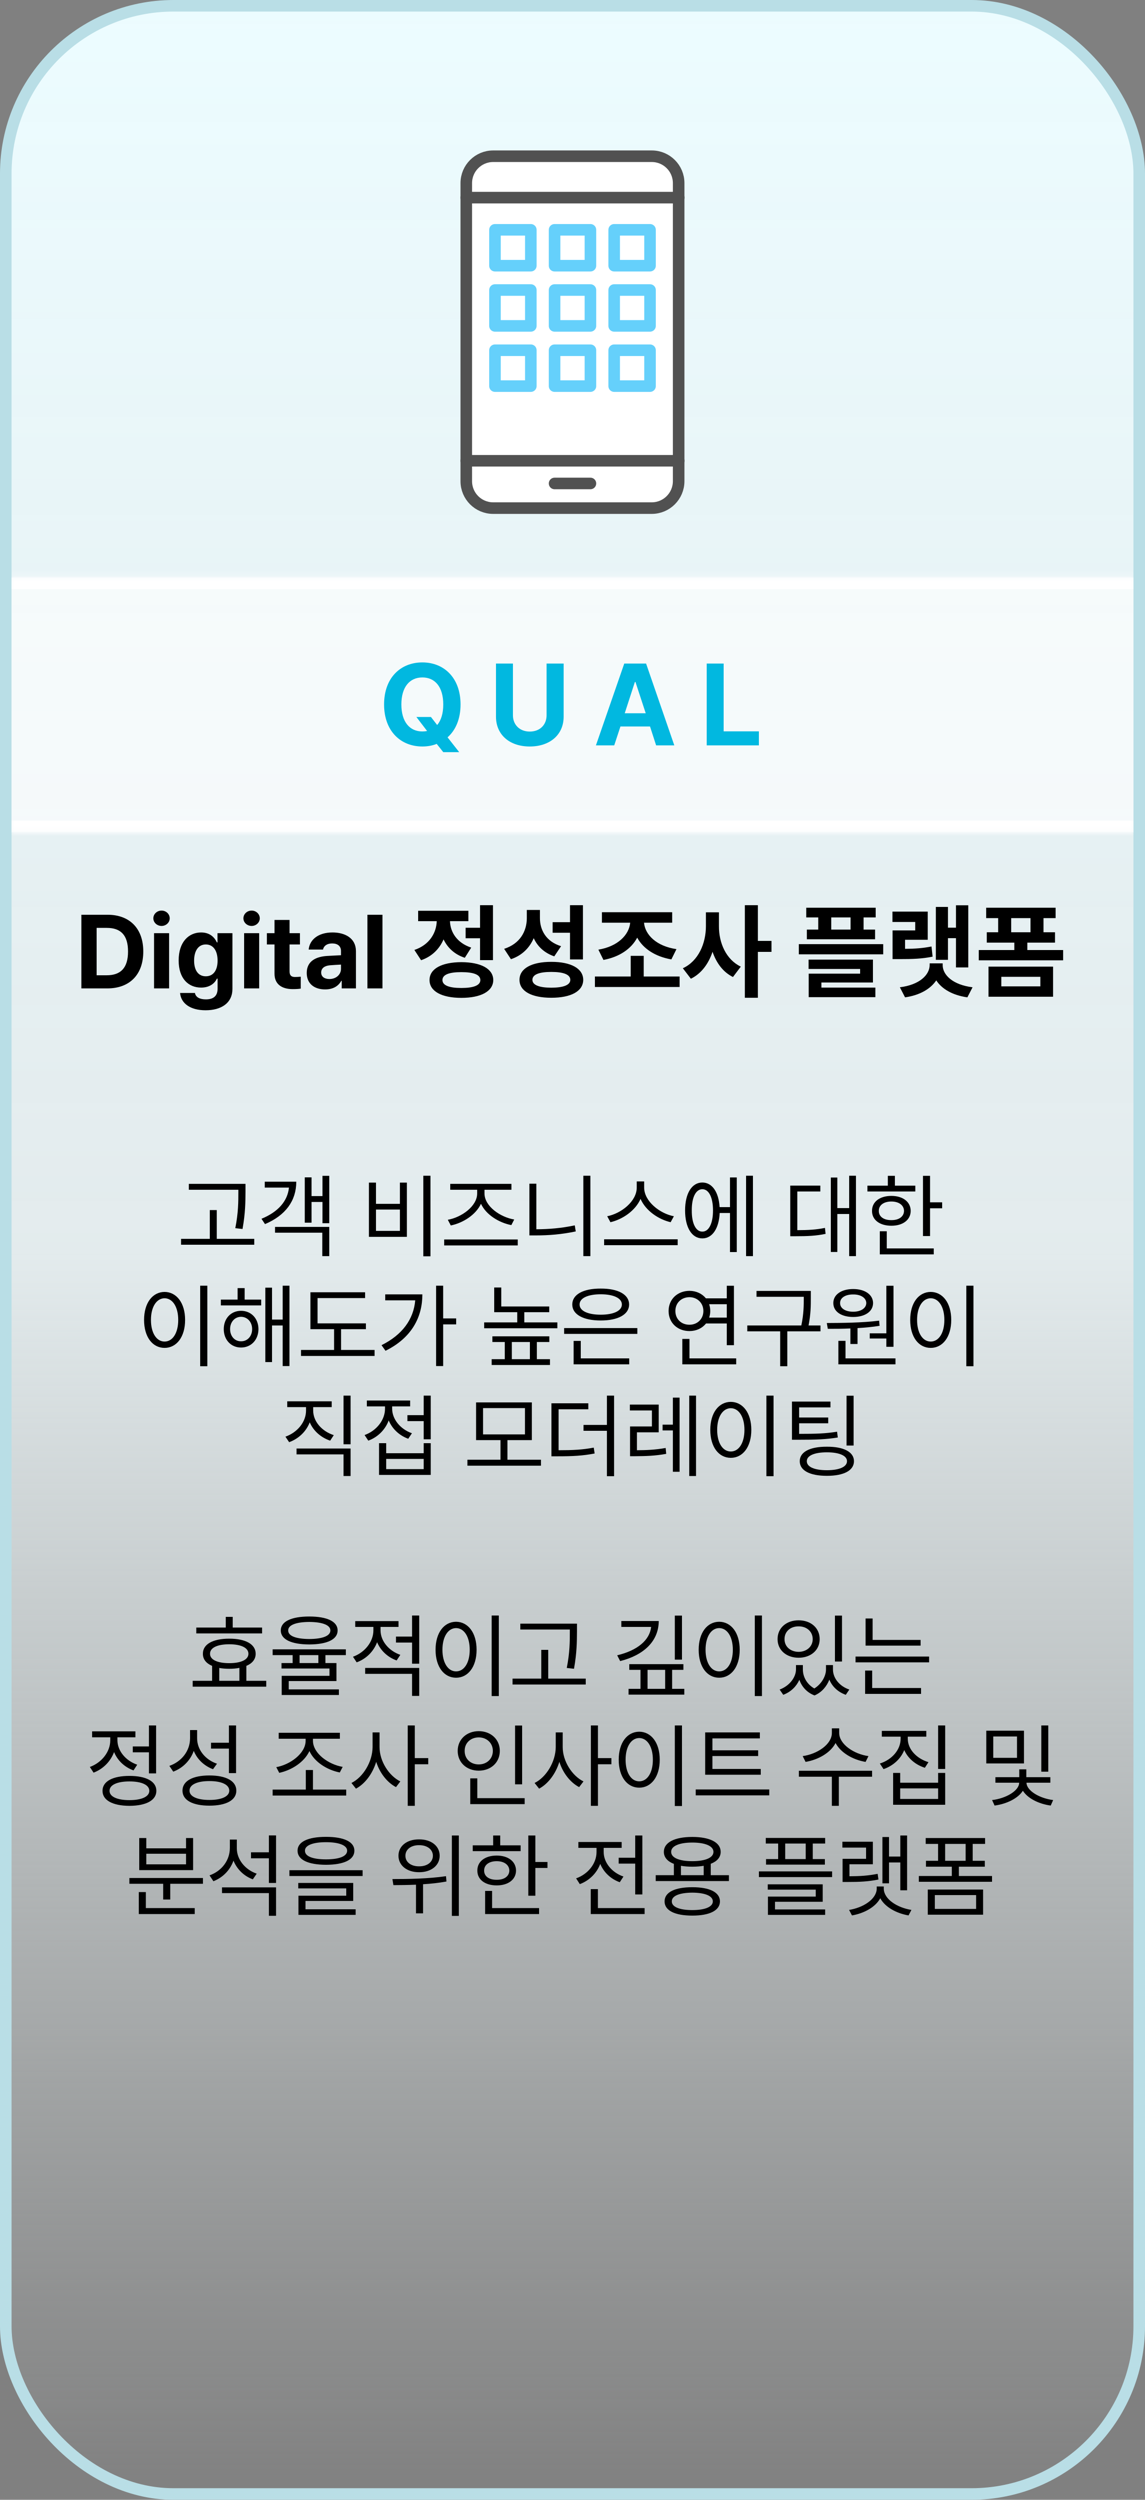
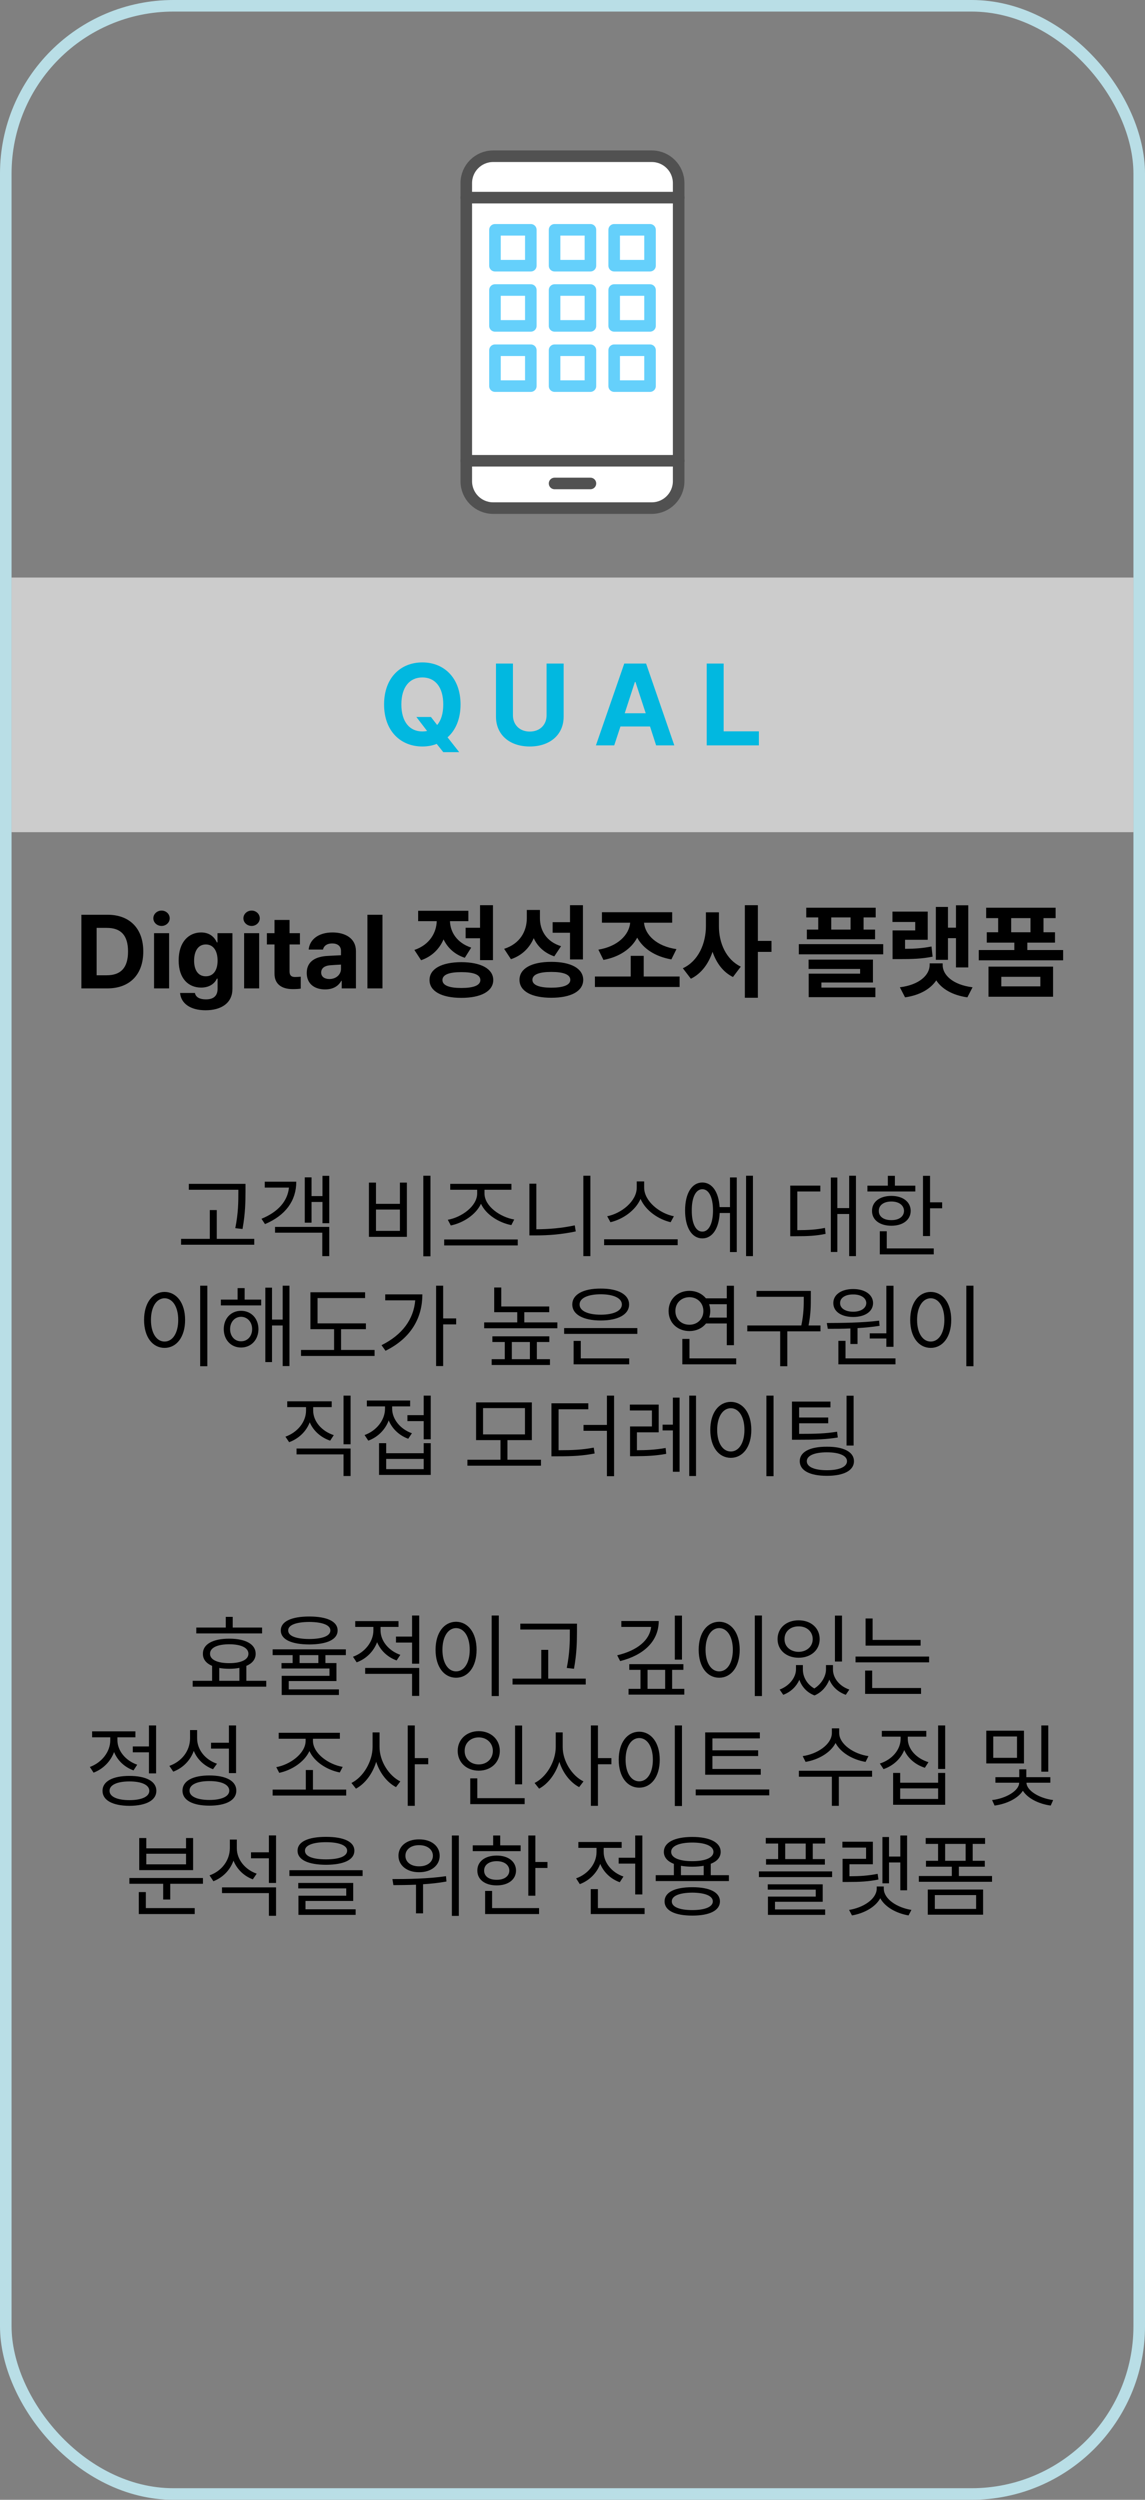
<svg xmlns="http://www.w3.org/2000/svg" width="198" height="432" viewBox="0 0 198 432" fill="none">
  <rect x="0" y="0" width="198" height="432" fill="#808080" stroke="none" />
-   <rect x="1" y="1" width="196" height="430" rx="29" fill="url(#paint0_linear_495_13410)" />
  <rect x="1" y="1" width="196" height="430" rx="29" stroke="#B9DEE6" stroke-width="2" />
  <g clip-path="url(#clip0_495_13410)">
    <path d="M112.713 87.809H85.276C82.713 87.809 80.632 85.728 80.632 83.165V31.655C80.632 29.081 82.713 27 85.276 27H112.713C115.276 27 117.357 29.081 117.357 31.655V83.165C117.357 85.728 115.276 87.809 112.713 87.809Z" fill="white" />
    <path d="M85.276 27H112.713C115.276 27 117.357 29.081 117.357 31.644V83.155C117.357 85.718 115.276 87.809 112.702 87.809H85.276C82.713 87.809 80.632 85.728 80.632 83.165V31.644C80.632 29.081 82.713 27 85.276 27Z" stroke="#515151" stroke-width="2" stroke-linecap="round" stroke-linejoin="round" />
-     <path d="M112.406 39.716H106.207V45.916H112.406V39.716Z" fill="white" />
    <path d="M112.406 39.716H106.207V45.916H112.406V39.716Z" stroke="#65D0FB" stroke-width="2" stroke-linecap="round" stroke-linejoin="round" />
    <path d="M102.1 39.716H95.9V45.916H102.1V39.716Z" fill="white" />
    <path d="M102.1 39.716H95.9V45.916H102.1V39.716Z" stroke="#65D0FB" stroke-width="2" stroke-linecap="round" stroke-linejoin="round" />
    <path d="M91.793 39.716H85.594V45.916H91.793V39.716Z" fill="white" />
    <path d="M91.793 39.716H85.594V45.916H91.793V39.716Z" stroke="#65D0FB" stroke-width="2" stroke-linecap="round" stroke-linejoin="round" />
    <path d="M112.406 50.121H106.207V56.32H112.406V50.121Z" fill="white" />
    <path d="M112.406 50.121H106.207V56.32H112.406V50.121Z" stroke="#65D0FB" stroke-width="2" stroke-linecap="round" stroke-linejoin="round" />
    <path d="M102.1 50.121H95.9V56.32H102.1V50.121Z" fill="white" />
    <path d="M102.1 50.121H95.9V56.32H102.1V50.121Z" stroke="#65D0FB" stroke-width="2" stroke-linecap="round" stroke-linejoin="round" />
    <path d="M91.793 50.121H85.594V56.32H91.793V50.121Z" fill="white" />
    <path d="M91.793 50.121H85.594V56.32H91.793V50.121Z" stroke="#65D0FB" stroke-width="2" stroke-linecap="round" stroke-linejoin="round" />
    <path d="M112.406 60.526H106.207V66.726H112.406V60.526Z" fill="white" />
    <path d="M112.406 60.526H106.207V66.726H112.406V60.526Z" stroke="#65D0FB" stroke-width="2" stroke-linecap="round" stroke-linejoin="round" />
-     <path d="M102.1 60.526H95.9V66.726H102.1V60.526Z" fill="white" />
    <path d="M102.1 60.526H95.9V66.726H102.1V60.526Z" stroke="#65D0FB" stroke-width="2" stroke-linecap="round" stroke-linejoin="round" />
    <path d="M91.793 60.526H85.594V66.726H91.793V60.526Z" fill="white" />
    <path d="M91.793 60.526H85.594V66.726H91.793V60.526Z" stroke="#65D0FB" stroke-width="2" stroke-linecap="round" stroke-linejoin="round" />
    <path d="M80.632 34.152H117.368" stroke="#515151" stroke-width="2" stroke-linecap="round" stroke-linejoin="round" />
    <path d="M80.632 79.628H117.368" stroke="#515151" stroke-width="2" stroke-linecap="round" stroke-linejoin="round" />
    <path d="M95.9 83.549H102.1" stroke="#515151" stroke-width="2" stroke-linecap="round" stroke-linejoin="round" />
  </g>
  <mask id="path-25-inside-1_495_13410" fill="white">
    <path d="M2 99.81H196V143.81H2V99.81Z" />
  </mask>
  <path d="M2 99.81H196V143.81H2V99.81Z" fill="white" fill-opacity="0.6" />
-   <path d="M2 101.81H196V97.81H2V101.81ZM196 141.81H2V145.81H196V141.81Z" fill="white" mask="url(#path-25-inside-1_495_13410)" />
  <path d="M72.004 123.907H74.523L75.598 125.294C76.272 124.503 76.652 123.312 76.652 121.739C76.652 118.712 75.227 117.071 73.039 117.071C70.852 117.071 69.406 118.712 69.406 121.739C69.406 124.767 70.852 126.407 73.039 126.407C73.322 126.407 73.596 126.378 73.859 126.329L72.004 123.907ZM79.641 121.739C79.641 124.259 78.781 126.202 77.394 127.423L79.406 129.981H76.652L75.519 128.556C74.758 128.858 73.918 129.005 73.039 129.005C69.269 129.005 66.418 126.329 66.418 121.739C66.418 117.13 69.269 114.474 73.039 114.474C76.769 114.474 79.641 117.13 79.641 121.739ZM94.519 114.669H97.469V123.849C97.469 126.954 95.125 129.005 91.609 129.005C88.094 129.005 85.769 126.954 85.769 123.849V114.669H88.699V123.614C88.699 125.235 89.852 126.427 91.609 126.427C93.387 126.427 94.519 125.235 94.519 123.614V114.669ZM106.215 128.81H103.051L107.953 114.669H111.723L116.605 128.81H113.461L112.406 125.548H107.289L106.215 128.81ZM108.031 123.263H111.664L109.887 117.853H109.789L108.031 123.263ZM122.207 128.81V114.669H125.137V126.388H131.23V128.81H122.207Z" fill="#01B8E0" />
  <path d="M18.555 170.81H14.072V158.083H18.607C22.439 158.083 24.777 160.474 24.777 164.429C24.777 168.419 22.439 170.81 18.555 170.81ZM16.709 168.542H18.449C20.875 168.542 22.141 167.276 22.141 164.429C22.141 161.599 20.875 160.351 18.467 160.351H16.709V168.542ZM26.641 170.81V161.265H29.242V170.81H26.641ZM27.941 160.017C27.15 160.017 26.518 159.419 26.518 158.698C26.518 157.96 27.15 157.362 27.941 157.362C28.715 157.362 29.348 157.96 29.348 158.698C29.348 159.419 28.715 160.017 27.941 160.017ZM35.553 174.589C32.916 174.589 31.299 173.411 31.141 171.601H33.707C33.848 172.356 34.568 172.708 35.605 172.708C36.818 172.708 37.627 172.198 37.627 170.862V169.122H37.504C37.152 169.896 36.309 170.669 34.779 170.669C32.617 170.669 30.895 169.157 30.895 165.976C30.895 162.741 32.67 161.142 34.779 161.142C36.379 161.142 37.152 162.091 37.504 162.864H37.609V161.265H40.193V170.915C40.193 173.341 38.26 174.589 35.553 174.589ZM35.588 168.718C36.889 168.718 37.627 167.698 37.627 166.011C37.627 164.306 36.889 163.216 35.588 163.216C34.27 163.216 33.566 164.358 33.566 166.011C33.566 167.663 34.27 168.718 35.588 168.718ZM42.215 170.81V161.265H44.816V170.81H42.215ZM43.516 160.017C42.725 160.017 42.092 159.419 42.092 158.698C42.092 157.96 42.725 157.362 43.516 157.362C44.289 157.362 44.922 157.96 44.922 158.698C44.922 159.419 44.289 160.017 43.516 160.017ZM51.865 161.265V163.216H50.072V167.874C50.072 168.63 50.441 168.823 50.969 168.841C51.232 168.841 51.69 168.823 52.006 168.788V170.845C51.725 170.897 51.268 170.933 50.617 170.933C48.736 170.933 47.453 170.089 47.471 168.243V163.216H46.152V161.265H47.471V158.979H50.072V161.265H51.865ZM53.043 168.138C53.043 166.011 54.766 165.308 56.594 165.202C57.279 165.158 58.562 165.097 58.967 165.079V164.306C58.949 163.515 58.404 163.04 57.438 163.04C56.559 163.04 55.996 163.444 55.855 164.095H53.377C53.535 162.442 54.977 161.142 57.508 161.142C59.582 161.142 61.551 162.073 61.551 164.376V170.81H59.09V169.491H59.02C58.545 170.37 57.648 170.985 56.225 170.985C54.397 170.985 53.043 170.036 53.043 168.138ZM55.539 168.067C55.539 168.806 56.137 169.192 56.963 169.192C58.141 169.192 58.984 168.401 58.967 167.399V166.696C58.571 166.714 57.464 166.775 57.016 166.819C56.119 166.907 55.539 167.329 55.539 168.067ZM66.139 158.083V170.81H63.537V158.083H66.139ZM85.246 156.431V165.923H83.014V162.144H80.518V160.333H83.014V156.431H85.246ZM79.779 166.274C83.189 166.292 85.281 167.417 85.299 169.368C85.281 171.302 83.189 172.444 79.779 172.444C76.369 172.444 74.277 171.302 74.277 169.368C74.277 167.417 76.369 166.292 79.779 166.274ZM79.779 167.997C77.652 167.997 76.51 168.437 76.51 169.368C76.51 170.282 77.652 170.739 79.779 170.739C81.906 170.739 83.066 170.282 83.066 169.368C83.066 168.437 81.906 167.997 79.779 167.997ZM80.992 157.397V159.19H77.811C77.863 161.054 78.988 162.935 81.484 163.761L80.377 165.519C78.61 164.947 77.397 163.787 76.703 162.337C75.991 163.972 74.717 165.29 72.818 165.94L71.658 164.165C74.286 163.286 75.464 161.194 75.525 159.19H72.309V157.397H80.992ZM93.367 158.61C93.35 160.755 94.457 162.724 97.023 163.515L95.846 165.272C94.123 164.675 92.954 163.567 92.295 162.126C91.574 163.796 90.282 165.114 88.357 165.765L87.18 163.972C89.922 163.093 91.082 160.948 91.1 158.716V157.257H93.367V158.61ZM100.803 156.431V165.8H98.57V161.194H95.564V159.366H98.57V156.431H100.803ZM95.336 166.222C98.746 166.222 100.838 167.364 100.855 169.333C100.838 171.302 98.746 172.427 95.336 172.427C91.926 172.427 89.834 171.302 89.834 169.333C89.834 167.364 91.926 166.222 95.336 166.222ZM95.336 167.962C93.209 167.962 92.066 168.419 92.066 169.333C92.066 170.212 93.209 170.687 95.336 170.687C97.463 170.687 98.623 170.212 98.623 169.333C98.623 168.419 97.463 167.962 95.336 167.962ZM117.52 168.753V170.563H102.877V168.753H109.064V165.185H111.314V168.753H117.52ZM116.236 157.644V159.454H111.367C111.552 161.563 113.538 163.523 116.975 164.024L116.096 165.8C113.292 165.308 111.218 163.937 110.189 162.038C109.17 163.972 107.113 165.378 104.354 165.888L103.475 164.112C106.797 163.576 108.792 161.572 108.977 159.454H104.09V157.644H116.236ZM124.322 160.052C124.305 162.917 125.535 165.817 128.102 167.048L126.748 168.841C125.034 167.997 123.883 166.415 123.215 164.481C122.521 166.556 121.281 168.252 119.471 169.14L118.082 167.329C120.789 166.081 122.072 163.022 122.072 160.052V157.661H124.322V160.052ZM131.055 156.431V162.601H133.41V164.499H131.055V172.427H128.805V156.431H131.055ZM151.428 156.87V158.54H149.336V160.649H151.322V162.319H139.527V160.649H141.496V158.54H139.422V156.87H151.428ZM152.729 163.163V164.921H138.139V163.163H152.729ZM150.953 165.835V169.79H142.041V170.669H151.375V172.321H139.844V168.261H148.738V167.452H139.826V165.835H150.953ZM143.746 160.649H147.086V158.54H143.746V160.649ZM167.441 156.448V167.188H165.314V162.126H163.926V165.87H161.834V156.729H163.926V160.315H165.314V156.448H167.441ZM160.428 157.538V162.407H156.508V163.972C158.257 163.963 159.558 163.866 161.078 163.567L161.271 165.325C159.426 165.694 157.861 165.747 155.453 165.747H154.346V160.79H158.266V159.331H154.328V157.538H160.428ZM163.012 166.767C162.994 168.454 164.734 170.194 168.18 170.616L167.283 172.356C164.734 171.996 162.871 170.915 161.904 169.421C160.902 170.915 159.039 171.996 156.508 172.356L155.611 170.616C159.039 170.194 160.762 168.454 160.762 166.767V166.485H163.012V166.767ZM183.842 164.183V165.958H169.252V164.183H175.404V162.899H170.641V161.106H172.609V158.663H170.535V156.87H182.541V158.663H180.449V161.106H182.436V162.899H177.654V164.183H183.842ZM182.102 167.048V172.251H170.939V167.048H182.102ZM173.154 168.806V170.458H179.904V168.806H173.154ZM174.859 161.106H178.199V158.663H174.859V161.106Z" fill="black" />
  <path d="M42.453 204.591V205.981C42.438 207.685 42.438 209.591 41.938 212.388L40.688 212.247C41.219 209.591 41.219 207.638 41.219 205.981V205.606H32.656V204.591H42.453ZM43.969 214.091V215.106H31.312V214.091H36.281V209.122H37.484V214.091H43.969ZM56.938 203.2V211.388H55.766V207.716H53.875V211.294H52.703V203.466H53.875V206.7H55.766V203.2H56.938ZM56.938 212.028V217.075H55.734V213.028H47.562V212.028H56.938ZM51.234 204.216C51.234 207.528 49.359 210.044 45.828 211.544L45.219 210.622C48.102 209.442 49.734 207.567 49.969 205.231H45.781V204.216H51.234ZM74.438 203.185V217.106H73.203V203.185H74.438ZM65.016 204.372V208.044H69.156V204.372H70.359V213.747H63.797V204.372H65.016ZM65.016 212.716H69.156V209.028H65.016V212.716ZM89.531 214.2V215.231H76.812V214.2H89.531ZM83.781 206.247C83.781 208.466 86.531 210.356 88.922 210.747L88.422 211.716C86.297 211.302 84.055 209.942 83.172 208.028C82.273 209.958 80.039 211.356 77.953 211.778L77.438 210.794C79.781 210.388 82.516 208.466 82.516 206.247V205.606H77.859V204.591H88.438V205.606H83.781V206.247ZM102.094 203.185V217.075H100.875V203.185H102.094ZM92.75 204.56V212.435C94.867 212.427 97.062 212.255 99.391 211.763L99.562 212.81C97.094 213.325 94.891 213.497 92.672 213.497H91.547V204.56H92.75ZM111.391 205.231C111.391 207.606 114.109 209.731 116.531 210.185L115.969 211.216C113.875 210.731 111.664 209.239 110.766 207.185C109.867 209.231 107.664 210.724 105.562 211.216L105 210.185C107.406 209.716 110.109 207.622 110.109 205.231V204.169H111.391V205.231ZM117.188 214.169V215.185H104.469V214.169H117.188ZM130.203 203.185V217.075H129.016V203.185H130.203ZM127.406 203.481V216.372H126.234V209.622H124.453C124.32 212.325 123.172 214.013 121.453 214.013C119.641 214.013 118.469 212.138 118.469 209.185C118.469 206.231 119.641 204.356 121.453 204.356C123.141 204.356 124.281 205.989 124.438 208.606H126.234V203.481H127.406ZM121.453 205.513C120.328 205.513 119.609 206.919 119.625 209.185C119.609 211.435 120.328 212.856 121.453 212.841C122.578 212.856 123.297 211.435 123.297 209.185C123.297 206.919 122.578 205.513 121.453 205.513ZM148.016 203.185V217.075H146.844V209.794H144.797V216.356H143.672V203.497H144.797V208.778H146.844V203.185H148.016ZM141.859 204.888V205.903H137.875V212.591C139.789 212.583 141.117 212.513 142.656 212.2L142.766 213.231C141.094 213.575 139.672 213.638 137.547 213.638H136.656V204.888H141.859ZM160.828 203.2V207.778H162.922V208.81H160.828V213.606H159.609V203.2H160.828ZM158.281 204.903V205.903H150V204.903H153.531V203.2H154.75V204.903H158.281ZM154.141 206.669C156.125 206.669 157.469 207.685 157.484 209.263C157.469 210.825 156.125 211.825 154.141 211.825C152.141 211.825 150.781 210.825 150.797 209.263C150.781 207.685 152.141 206.669 154.141 206.669ZM154.141 207.638C152.828 207.638 151.953 208.278 151.969 209.263C151.953 210.247 152.828 210.872 154.141 210.856C155.438 210.872 156.312 210.247 156.328 209.263C156.312 208.278 155.438 207.638 154.141 207.638ZM161.469 215.747V216.778H152.141V212.778H153.344V215.747H161.469ZM35.852 222.185V236.106H34.617V222.185H35.852ZM28.461 223.263C30.523 223.278 32.008 225.153 32.008 228.106C32.008 231.06 30.523 232.935 28.461 232.935C26.383 232.935 24.914 231.06 24.914 228.106C24.914 225.153 26.383 223.278 28.461 223.263ZM28.461 224.356C27.07 224.372 26.102 225.841 26.102 228.106C26.102 230.372 27.07 231.841 28.461 231.841C29.852 231.841 30.82 230.372 30.82 228.106C30.82 225.841 29.852 224.372 28.461 224.356ZM45.164 224.591V225.591H38.195V224.591H41.086V222.606H42.305V224.591H45.164ZM41.68 226.528C43.43 226.528 44.68 227.841 44.695 229.685C44.68 231.544 43.43 232.872 41.68 232.872C39.945 232.872 38.695 231.544 38.695 229.685C38.695 227.841 39.945 226.528 41.68 226.528ZM41.68 227.56C40.586 227.575 39.789 228.466 39.789 229.685C39.789 230.919 40.586 231.81 41.68 231.794C42.789 231.81 43.602 230.919 43.602 229.685C43.602 228.466 42.789 227.575 41.68 227.56ZM50.055 222.185V236.075H48.883V229.06H47.039V235.388H45.883V222.528H47.039V228.044H48.883V222.185H50.055ZM63.273 228.7V229.7H58.977V233.294H64.773V234.325H52.055V233.294H57.773V229.7H53.68V223.325H63.133V224.325H54.914V228.7H63.273ZM76.633 222.185V227.841H78.883V228.872H76.633V236.075H75.414V222.185H76.633ZM73.039 223.685C73.039 227.622 71.195 231.2 66.664 233.435L65.977 232.466C69.57 230.677 71.523 228.005 71.805 224.716H66.617V223.685H73.039ZM94.977 225.778V226.763H90.664V228.528H96.383V229.544H83.727V228.528H89.445V226.763H85.461V222.497H86.68V225.778H94.977ZM94.992 230.935V231.919H92.836V234.888H95.102V235.888H85.023V234.888H87.289V231.919H85.148V230.935H94.992ZM88.508 234.888H91.633V231.919H88.508V234.888ZM110.211 229.513V230.513H97.555V229.513H110.211ZM108.805 234.747V235.778H99.195V231.731H100.43V234.747H108.805ZM103.883 222.685C106.867 222.669 108.789 223.7 108.789 225.435C108.789 227.169 106.867 228.2 103.883 228.2C100.867 228.2 98.961 227.169 98.961 225.435C98.961 223.7 100.867 222.669 103.883 222.685ZM103.883 223.669C101.648 223.669 100.211 224.341 100.227 225.435C100.211 226.528 101.648 227.2 103.883 227.2C106.102 227.2 107.539 226.528 107.539 225.435C107.539 224.341 106.102 223.669 103.883 223.669ZM126.914 222.2V232.466H125.68V228.716H122.086C121.445 229.536 120.414 230.028 119.227 230.028C117.148 230.028 115.617 228.591 115.617 226.56C115.617 224.528 117.148 223.091 119.227 223.075C120.406 223.083 121.414 223.567 122.07 224.372H125.68V222.2H126.914ZM127.305 234.747V235.778H117.992V231.388H119.227V234.747H127.305ZM119.227 224.169C117.805 224.185 116.789 225.169 116.789 226.56C116.789 227.95 117.805 228.935 119.227 228.935C120.586 228.935 121.633 227.95 121.633 226.56C121.633 225.169 120.586 224.185 119.227 224.169ZM122.633 225.388C122.75 225.747 122.82 226.138 122.82 226.56C122.82 226.966 122.75 227.349 122.633 227.7H125.68V225.388H122.633ZM140.211 223.091V224.31C140.211 225.63 140.211 227.06 139.82 229.06H141.883V230.075H136.148V236.106H134.914V230.075H129.227V229.06H138.57C138.992 227.06 138.992 225.599 138.992 224.31V224.106H130.82V223.091H140.211ZM154.508 222.2V232.747H153.273V231.31H150.398V230.419H153.273V222.2H154.508ZM154.852 234.747V235.778H144.977V231.716H146.211V234.747H154.852ZM142.977 228.638C145.57 228.622 149.039 228.606 152.023 228.231L152.102 229.122C150.859 229.317 149.562 229.442 148.289 229.513V232.263H147.055V229.575C145.648 229.638 144.312 229.646 143.148 229.638L142.977 228.638ZM147.539 222.763C149.57 222.763 150.961 223.731 150.977 225.185C150.961 226.669 149.57 227.591 147.539 227.591C145.492 227.591 144.102 226.669 144.102 225.185C144.102 223.731 145.492 222.763 147.539 222.763ZM147.539 223.7C146.18 223.685 145.258 224.294 145.273 225.185C145.258 226.091 146.18 226.685 147.539 226.685C148.852 226.685 149.789 226.091 149.805 225.185C149.789 224.294 148.852 223.685 147.539 223.7ZM168.336 222.185V236.106H167.102V222.185H168.336ZM160.945 223.263C163.008 223.278 164.492 225.153 164.492 228.106C164.492 231.06 163.008 232.935 160.945 232.935C158.867 232.935 157.398 231.06 157.398 228.106C157.398 225.153 158.867 223.278 160.945 223.263ZM160.945 224.356C159.555 224.372 158.586 225.841 158.586 228.106C158.586 230.372 159.555 231.841 160.945 231.841C162.336 231.841 163.305 230.372 163.305 228.106C163.305 225.841 162.336 224.372 160.945 224.356ZM54.156 243.763C54.156 245.638 55.641 247.341 57.719 248.013L57.094 248.966C55.477 248.419 54.188 247.271 53.562 245.794C52.953 247.38 51.648 248.63 50 249.231L49.359 248.278C51.438 247.544 52.922 245.731 52.922 243.763V243.169H49.672V242.169H57.359V243.169H54.156V243.763ZM60.625 241.185V249.591H59.406V241.185H60.625ZM60.625 250.325V255.075H59.406V251.341H51.281V250.325H60.625ZM74.484 241.185V248.731H73.266V245.591H70.453V244.56H73.266V241.185H74.484ZM66.781 249.403V251.138H73.266V249.403H74.484V254.888H65.547V249.403H66.781ZM66.781 253.888H73.266V252.122H66.781V253.888ZM67.812 243.45C67.812 245.231 69.203 246.981 71.234 247.685L70.594 248.638C69.023 248.067 67.812 246.903 67.219 245.466C66.617 247.075 65.336 248.364 63.688 248.966L63.047 247.997C65.094 247.263 66.578 245.419 66.578 243.45V243.044H63.438V242.028H70.922V243.044H67.812V243.45ZM93.547 252.263V253.294H80.828V252.263H86.547V248.872H82.328V242.356H91.969V248.872H87.75V252.263H93.547ZM83.531 243.341V247.888H90.781V243.341H83.531ZM101.734 242.513V243.544H96.594V250.622C99.094 250.622 100.75 250.536 102.672 250.169L102.828 251.185C100.781 251.575 99.094 251.669 96.422 251.669H95.359V242.513H101.734ZM106.188 241.185V255.106H104.953V247.263H100.906V246.247H104.953V241.185H106.188ZM113.906 242.731V247.528H110.141V250.622C111.742 250.614 113.258 250.56 115.109 250.231L115.203 251.247C113.219 251.606 111.641 251.638 109.875 251.653H108.953V246.513H112.734V243.747H108.922V242.731H113.906ZM120.359 241.185V255.075H119.188V241.185H120.359ZM117.516 241.528V254.341H116.359V247.2H114.578V246.2H116.359V241.528H117.516ZM133.766 241.185V255.106H132.531V241.185H133.766ZM126.375 242.263C128.438 242.278 129.922 244.153 129.922 247.106C129.922 250.06 128.438 251.935 126.375 251.935C124.297 251.935 122.828 250.06 122.828 247.106C122.828 244.153 124.297 242.278 126.375 242.263ZM126.375 243.356C124.984 243.372 124.016 244.841 124.016 247.106C124.016 249.372 124.984 250.841 126.375 250.841C127.766 250.841 128.734 249.372 128.734 247.106C128.734 244.841 127.766 243.372 126.375 243.356ZM143.609 242.216V243.216H138.188V244.966H143.219V245.966H138.188V247.794C141.148 247.794 142.789 247.739 144.75 247.419L144.875 248.419C142.844 248.747 141.141 248.81 138.078 248.81H136.953V242.216H143.609ZM147.609 241.2V249.81H146.391V241.2H147.609ZM143 250.013C145.891 249.997 147.672 250.919 147.672 252.513C147.672 254.138 145.891 255.044 143 255.044C140.047 255.044 138.297 254.138 138.297 252.513C138.297 250.919 140.047 249.997 143 250.013ZM143 250.981C140.812 250.981 139.516 251.56 139.516 252.513C139.516 253.497 140.812 254.075 143 254.075C145.125 254.075 146.469 253.497 146.469 252.513C146.469 251.56 145.125 250.981 143 250.981ZM45.32 281.263V282.278H33.945V281.263H39.039V279.419H40.242V281.263H45.32ZM46.039 290.466V291.481H33.32V290.466H36.68V287.888C35.648 287.45 35.078 286.739 35.086 285.794C35.07 284.138 36.82 283.185 39.648 283.185C42.461 283.185 44.211 284.138 44.211 285.794C44.211 286.739 43.633 287.458 42.602 287.888V290.466H46.039ZM39.648 284.153C37.57 284.153 36.305 284.763 36.32 285.794C36.305 286.81 37.57 287.419 39.648 287.419C41.695 287.419 42.961 286.81 42.961 285.794C42.961 284.763 41.695 284.153 39.648 284.153ZM37.914 290.466H41.398V288.231C40.875 288.341 40.289 288.388 39.648 288.388C39.016 288.388 38.43 288.341 37.914 288.247V290.466ZM53.477 279.356C56.57 279.356 58.383 280.216 58.383 281.763C58.383 283.325 56.57 284.169 53.477 284.185C50.383 284.169 48.555 283.325 48.555 281.763C48.555 280.216 50.383 279.356 53.477 279.356ZM53.477 280.294C51.164 280.31 49.82 280.841 49.836 281.763C49.82 282.716 51.164 283.231 53.477 283.247C55.773 283.231 57.133 282.716 57.133 281.763C57.133 280.841 55.773 280.31 53.477 280.294ZM59.805 285.028V286.028H56.273V287.403H58.18V290.513H49.93V291.95H58.602V292.919H48.711V289.606H56.977V288.341H48.68V287.403H50.602V286.028H47.148V285.028H59.805ZM51.805 287.403H55.055V286.028H51.805V287.403ZM65.805 281.747C65.805 283.56 67.195 285.278 69.227 285.981L68.586 286.95C67.016 286.388 65.805 285.224 65.211 283.794C64.609 285.396 63.328 286.677 61.68 287.278L61.039 286.31C63.086 285.575 64.57 283.716 64.57 281.763V281.153H61.43V280.153H68.914V281.153H65.805V281.747ZM72.492 288.247V293.075H71.258V289.263H63.148V288.247H72.492ZM72.492 279.185V287.513H71.258V283.856H68.477V282.825H71.258V279.185H72.492ZM86.258 279.185V293.106H85.023V279.185H86.258ZM78.867 280.263C80.93 280.278 82.414 282.153 82.414 285.106C82.414 288.06 80.93 289.935 78.867 289.935C76.789 289.935 75.32 288.06 75.32 285.106C75.32 282.153 76.789 280.278 78.867 280.263ZM78.867 281.356C77.477 281.372 76.508 282.841 76.508 285.106C76.508 287.372 77.477 288.841 78.867 288.841C80.258 288.841 81.227 287.372 81.227 285.106C81.227 282.841 80.258 281.372 78.867 281.356ZM99.773 280.591V281.981C99.758 283.685 99.758 285.591 99.258 288.388L98.008 288.247C98.539 285.591 98.539 283.638 98.539 281.981V281.606H89.977V280.591H99.773ZM101.289 290.091V291.106H88.633V290.091H93.602V285.122H94.805V290.091H101.289ZM113.914 280.138C113.898 283.653 111.289 286.044 107.242 287.06L106.727 286.06C110.219 285.231 112.352 283.45 112.602 281.153H107.445V280.138H113.914ZM117.93 279.2V286.81H116.695V279.2H117.93ZM118.18 287.591V288.575H116.227V291.856H118.336V292.856H108.695V291.856H110.758V288.575H108.82V287.591H118.18ZM111.977 291.856H115.023V288.575H111.977V291.856ZM131.758 279.185V293.106H130.523V279.185H131.758ZM124.367 280.263C126.43 280.278 127.914 282.153 127.914 285.106C127.914 288.06 126.43 289.935 124.367 289.935C122.289 289.935 120.82 288.06 120.82 285.106C120.82 282.153 122.289 280.278 124.367 280.263ZM124.367 281.356C122.977 281.372 122.008 282.841 122.008 285.106C122.008 287.372 122.977 288.841 124.367 288.841C125.758 288.841 126.727 287.372 126.727 285.106C126.727 282.841 125.758 281.372 124.367 281.356ZM138.836 288.513C138.836 289.739 139.492 291.044 140.82 291.794C142.133 290.974 142.836 289.591 142.836 288.513V287.747H144.039V288.513C144.039 289.935 145.086 291.372 146.867 291.981L146.258 292.888C144.867 292.396 143.891 291.427 143.414 290.263C142.984 291.388 142.133 292.45 140.852 292.997C139.5 292.481 138.641 291.458 138.227 290.294C137.734 291.419 136.773 292.388 135.445 292.888L134.82 291.981C136.57 291.325 137.633 289.841 137.648 288.513V287.747H138.836V288.513ZM145.602 279.2V287.138H144.383V279.2H145.602ZM138.102 280.013C140.211 280.013 141.742 281.325 141.742 283.263C141.742 285.169 140.211 286.481 138.102 286.481C135.992 286.481 134.461 285.169 134.461 283.263C134.461 281.325 135.992 280.013 138.102 280.013ZM138.102 281.06C136.68 281.044 135.648 281.966 135.664 283.263C135.648 284.544 136.68 285.45 138.102 285.466C139.508 285.45 140.539 284.544 140.539 283.263C140.539 281.966 139.508 281.044 138.102 281.06ZM159.195 283.403V284.388H149.68V279.7H150.898V283.403H159.195ZM160.664 286.278V287.278H147.945V286.278H160.664ZM159.273 291.716V292.731H149.602V288.7H150.82V291.716H159.273ZM26.992 298.185V306.466H25.758V302.825H22.961V301.81H25.758V298.185H26.992ZM22.383 306.903C25.273 306.903 27.039 307.841 27.039 309.481C27.039 311.122 25.273 312.06 22.383 312.075C19.492 312.06 17.727 311.122 17.727 309.481C17.727 307.841 19.492 306.903 22.383 306.903ZM22.383 307.856C20.258 307.856 18.93 308.466 18.945 309.481C18.93 310.481 20.258 311.091 22.383 311.091C24.508 311.091 25.82 310.481 25.82 309.481C25.82 308.466 24.508 307.856 22.383 307.856ZM20.305 300.731C20.305 302.544 21.695 304.263 23.727 304.966L23.086 305.95C21.523 305.388 20.312 304.224 19.727 302.778C19.117 304.411 17.828 305.716 16.18 306.341L15.539 305.356C17.602 304.606 19.07 302.731 19.07 300.747V300.231H15.93V299.2H23.414V300.231H20.305V300.731ZM34.086 300.372C34.07 302.356 35.477 304.106 37.523 304.794L36.836 305.747C35.305 305.169 34.102 304.044 33.508 302.575C32.906 304.239 31.633 305.536 29.961 306.169L29.289 305.169C31.43 304.419 32.852 302.575 32.867 300.419V298.981H34.086V300.372ZM40.82 298.185V306.419H39.586V302.185H36.492V301.169H39.586V298.185H40.82ZM36.211 306.825C39.102 306.825 40.867 307.778 40.867 309.45C40.867 311.106 39.102 312.044 36.211 312.044C33.32 312.044 31.555 311.106 31.555 309.45C31.555 307.778 33.32 306.825 36.211 306.825ZM36.211 307.794C34.086 307.794 32.758 308.419 32.773 309.45C32.758 310.45 34.086 311.06 36.211 311.06C38.336 311.06 39.648 310.45 39.648 309.45C39.648 308.419 38.336 307.794 36.211 307.794ZM59.867 309.263V310.294H47.148V309.263H52.883V305.888H54.117V309.263H59.867ZM54.117 300.825C54.117 303.044 56.867 304.95 59.258 305.341L58.758 306.31C56.633 305.896 54.391 304.544 53.508 302.606C52.609 304.552 50.375 305.935 48.289 306.372L47.773 305.388C50.117 304.981 52.852 303.044 52.852 300.825V300.481H48.195V299.45H58.773V300.481H54.117V300.825ZM65.633 301.919C65.633 304.372 67.258 306.888 69.227 307.856L68.477 308.841C66.945 308.036 65.664 306.396 65.055 304.466C64.43 306.521 63.117 308.271 61.555 309.106L60.773 308.122C62.805 307.122 64.414 304.45 64.43 301.919V299.388H65.633V301.919ZM71.727 298.185V303.825H74.055V304.888H71.727V312.075H70.508V298.185H71.727ZM90.289 298.2V308.356H89.07V298.2H90.289ZM90.727 310.747V311.778H81.32V307.325H82.539V310.747H90.727ZM82.789 299.169C84.867 299.169 86.43 300.575 86.43 302.575C86.43 304.606 84.867 305.997 82.789 305.997C80.711 305.997 79.148 304.606 79.148 302.575C79.148 300.575 80.711 299.169 82.789 299.169ZM82.789 300.247C81.383 300.247 80.336 301.216 80.352 302.575C80.336 303.966 81.383 304.919 82.789 304.919C84.164 304.919 85.227 303.966 85.227 302.575C85.227 301.216 84.164 300.247 82.789 300.247ZM97.305 301.919C97.305 304.372 98.93 306.888 100.898 307.856L100.148 308.841C98.617 308.036 97.336 306.396 96.727 304.466C96.102 306.521 94.789 308.271 93.227 309.106L92.445 308.122C94.477 307.122 96.086 304.45 96.102 301.919V299.388H97.305V301.919ZM103.398 298.185V303.825H105.727V304.888H103.398V312.075H102.18V298.185H103.398ZM117.93 298.185V312.106H116.695V298.185H117.93ZM110.539 299.263C112.602 299.278 114.086 301.153 114.086 304.106C114.086 307.06 112.602 308.935 110.539 308.935C108.461 308.935 106.992 307.06 106.992 304.106C106.992 301.153 108.461 299.278 110.539 299.263ZM110.539 300.356C109.148 300.372 108.18 301.841 108.18 304.106C108.18 306.372 109.148 307.841 110.539 307.841C111.93 307.841 112.898 306.372 112.898 304.106C112.898 301.841 111.93 300.372 110.539 300.356ZM131.555 305.7V306.7H121.945V299.388H131.398V300.419H123.195V302.481H131.102V303.466H123.195V305.7H131.555ZM133.023 309.247V310.263H120.305V309.247H133.023ZM145.117 299.481C145.117 301.435 147.68 303.138 150.18 303.481L149.68 304.481C147.523 304.122 145.391 302.927 144.492 301.216C143.602 302.935 141.461 304.122 139.305 304.481L138.805 303.481C141.305 303.138 143.852 301.466 143.852 299.481V298.685H145.117V299.481ZM150.805 306.013V307.044H145.055V312.075H143.852V307.044H138.148V306.013H150.805ZM156.977 300.481C156.977 302.294 158.492 303.903 160.555 304.528L159.93 305.497C158.305 304.981 157 303.864 156.367 302.435C155.758 303.966 154.445 305.161 152.789 305.731L152.148 304.763C154.242 304.106 155.742 302.388 155.742 300.481V300.122H152.492V299.122H160.18V300.122H156.977V300.481ZM163.445 298.185V305.7H162.227V298.185H163.445ZM155.664 306.388V308.075H162.227V306.388H163.445V311.888H154.445V306.388H155.664ZM155.664 310.888H162.227V309.06H155.664V310.888ZM177.07 299.091V304.747H170.555V299.091H177.07ZM171.758 300.091V303.778H175.867V300.091H171.758ZM181.273 298.185V306.169H180.07V298.185H181.273ZM177.508 308.075C177.508 309.435 179.727 310.778 182.117 311.075L181.695 312.028C179.602 311.747 177.695 310.763 176.883 309.466C176.039 310.786 174.086 311.747 171.992 312.028L171.555 311.075C173.945 310.81 176.242 309.466 176.242 308.075H172.133V307.122H176.258V305.763H177.477V307.122H181.633V308.075H177.508ZM35.094 324.544V325.544H29.438V328.263H28.219V325.544H22.375V324.544H35.094ZM33.672 329.747V330.778H24V326.981H25.219V329.747H33.672ZM25.297 317.638V319.419H32.172V317.638H33.391V323.185H24.078V317.638H25.297ZM25.297 322.185H32.172V320.356H25.297V322.185ZM40.953 319.419C40.953 321.341 42.375 323.106 44.391 323.794L43.719 324.778C42.172 324.208 40.969 323.021 40.375 321.544C39.789 323.185 38.539 324.466 36.906 325.106L36.234 324.091C38.344 323.341 39.734 321.513 39.75 319.372V317.903H40.953V319.419ZM47.734 326.169V331.075H46.5V327.153H38.391V326.169H47.734ZM47.734 317.185V325.403H46.5V321.138H43.406V320.106H46.5V317.185H47.734ZM56.375 317.435C59.469 317.435 61.281 318.278 61.281 319.825C61.281 321.403 59.469 322.247 56.375 322.263C53.281 322.247 51.453 321.403 51.453 319.825C51.453 318.278 53.281 317.435 56.375 317.435ZM56.375 318.356C54.062 318.356 52.719 318.919 52.734 319.825C52.719 320.794 54.062 321.325 56.375 321.325C58.672 321.325 60.031 320.794 60.031 319.825C60.031 318.919 58.672 318.356 56.375 318.356ZM62.703 323.2V324.2H50.047V323.2H62.703ZM61.078 325.403V328.513H52.828V329.95H61.5V330.919H51.609V327.606H59.875V326.341H51.578V325.403H61.078ZM72.469 317.872C74.547 317.856 76.031 318.997 76.031 320.7C76.031 322.388 74.547 323.56 72.469 323.544C70.391 323.56 68.906 322.388 68.906 320.7C68.906 318.997 70.391 317.856 72.469 317.872ZM72.469 318.872C71.078 318.856 70.094 319.622 70.109 320.7C70.094 321.794 71.078 322.544 72.469 322.528C73.875 322.544 74.859 321.794 74.859 320.7C74.859 319.622 73.875 318.856 72.469 318.872ZM79.344 317.2V331.091H78.141V317.2H79.344ZM67.859 324.731C70.469 324.731 74.031 324.685 77.125 324.231L77.203 325.153C75.875 325.396 74.492 325.544 73.156 325.622V330.653H71.938V325.7C70.523 325.763 69.188 325.771 68.031 325.778L67.859 324.731ZM92.578 317.2V321.778H94.672V322.81H92.578V327.606H91.359V317.2H92.578ZM90.031 318.903V319.903H81.75V318.903H85.281V317.2H86.5V318.903H90.031ZM85.891 320.669C87.875 320.669 89.219 321.685 89.234 323.263C89.219 324.825 87.875 325.825 85.891 325.825C83.891 325.825 82.531 324.825 82.547 323.263C82.531 321.685 83.891 320.669 85.891 320.669ZM85.891 321.638C84.578 321.638 83.703 322.278 83.719 323.263C83.703 324.247 84.578 324.872 85.891 324.856C87.188 324.872 88.062 324.247 88.078 323.263C88.062 322.278 87.188 321.638 85.891 321.638ZM93.219 329.747V330.778H83.891V326.778H85.094V329.747H93.219ZM111.078 317.2V327.388H109.844V322.06H106.984V321.044H109.844V317.2H111.078ZM111.469 329.747V330.778H102.156V326.466H103.391V329.747H111.469ZM104.391 320.06C104.391 321.856 105.781 323.606 107.812 324.294L107.172 325.278C105.602 324.716 104.391 323.544 103.797 322.106C103.195 323.708 101.914 324.989 100.266 325.606L99.625 324.606C101.672 323.888 103.156 322.06 103.156 320.06V319.341H100.016V318.325H107.5V319.341H104.391V320.06ZM126.047 324.06V325.075H113.391V324.06H116.531V322.106C115.422 321.677 114.797 320.966 114.797 320.028C114.797 318.388 116.672 317.45 119.719 317.45C122.734 317.45 124.625 318.388 124.625 320.028C124.625 320.958 124.008 321.669 122.906 322.091V324.06H126.047ZM119.719 326.138C122.703 326.138 124.484 326.997 124.5 328.591C124.484 330.169 122.703 331.044 119.719 331.044C116.703 331.044 114.922 330.169 114.922 328.591C114.922 326.997 116.703 326.138 119.719 326.138ZM119.719 327.075C117.484 327.091 116.156 327.638 116.172 328.591C116.156 329.528 117.484 330.091 119.719 330.091C121.922 330.091 123.266 329.528 123.266 328.591C123.266 327.638 121.922 327.091 119.719 327.075ZM119.719 318.419C117.453 318.419 116.047 319.028 116.062 320.028C116.047 321.044 117.453 321.638 119.719 321.638C121.969 321.638 123.375 321.044 123.375 320.028C123.375 319.028 121.969 318.419 119.719 318.419ZM117.75 324.06H121.688V322.435C121.102 322.536 120.445 322.591 119.719 322.591C118.992 322.591 118.336 322.536 117.75 322.435V324.06ZM142.688 317.622V318.591H140.547V321.278H142.641V322.231H132.469V321.278H134.562V318.591H132.422V317.622H142.688ZM143.891 323.403V324.388H131.234V323.403H143.891ZM142.266 325.638V328.653H134.016V329.981H142.688V330.919H132.797V327.763H141.062V326.56H132.766V325.638H142.266ZM135.781 321.278H139.328V318.591H135.781V321.278ZM156.859 317.2V326.669H155.688V321.856H153.734V325.466H152.594V317.466H153.734V320.841H155.688V317.2H156.859ZM150.938 318.278V322.169H146.891V324.247C148.719 324.239 150.117 324.153 151.766 323.825L151.906 324.81C150.109 325.169 148.641 325.231 146.609 325.231H145.703V321.231H149.766V319.294H145.672V318.278H150.938ZM152.828 326.372C152.828 328.2 155.172 329.685 157.609 330.06L157.109 331.013C155.047 330.661 153.062 329.599 152.219 328.044C151.375 329.599 149.391 330.661 147.328 331.013L146.828 330.06C149.25 329.685 151.594 328.2 151.609 326.372V326.013H152.828V326.372ZM171.547 324.2V325.2H158.891V324.2H164.594V322.591H160.125V321.575H162.219V318.653H160.078V317.638H170.344V318.653H168.203V321.575H170.297V322.591H165.812V324.2H171.547ZM170 326.544V330.888H160.438V326.544H170ZM161.656 327.497V329.888H168.797V327.497H161.656ZM163.438 321.575H166.984V318.653H163.438V321.575Z" fill="black" />
  <defs>
    <linearGradient id="paint0_linear_495_13410" x1="99" y1="0" x2="99" y2="432" gradientUnits="userSpaceOnUse">
      <stop stop-color="#ECFCFF" />
      <stop offset="0.5" stop-color="#EEF7F9" stop-opacity="0.9" />
      <stop offset="1" stop-color="#EEF7F9" stop-opacity="0" />
    </linearGradient>
    <clipPath id="clip0_495_13410">
      <rect width="38.735" height="63.809" fill="white" transform="translate(79.632 26)" />
    </clipPath>
  </defs>
</svg>